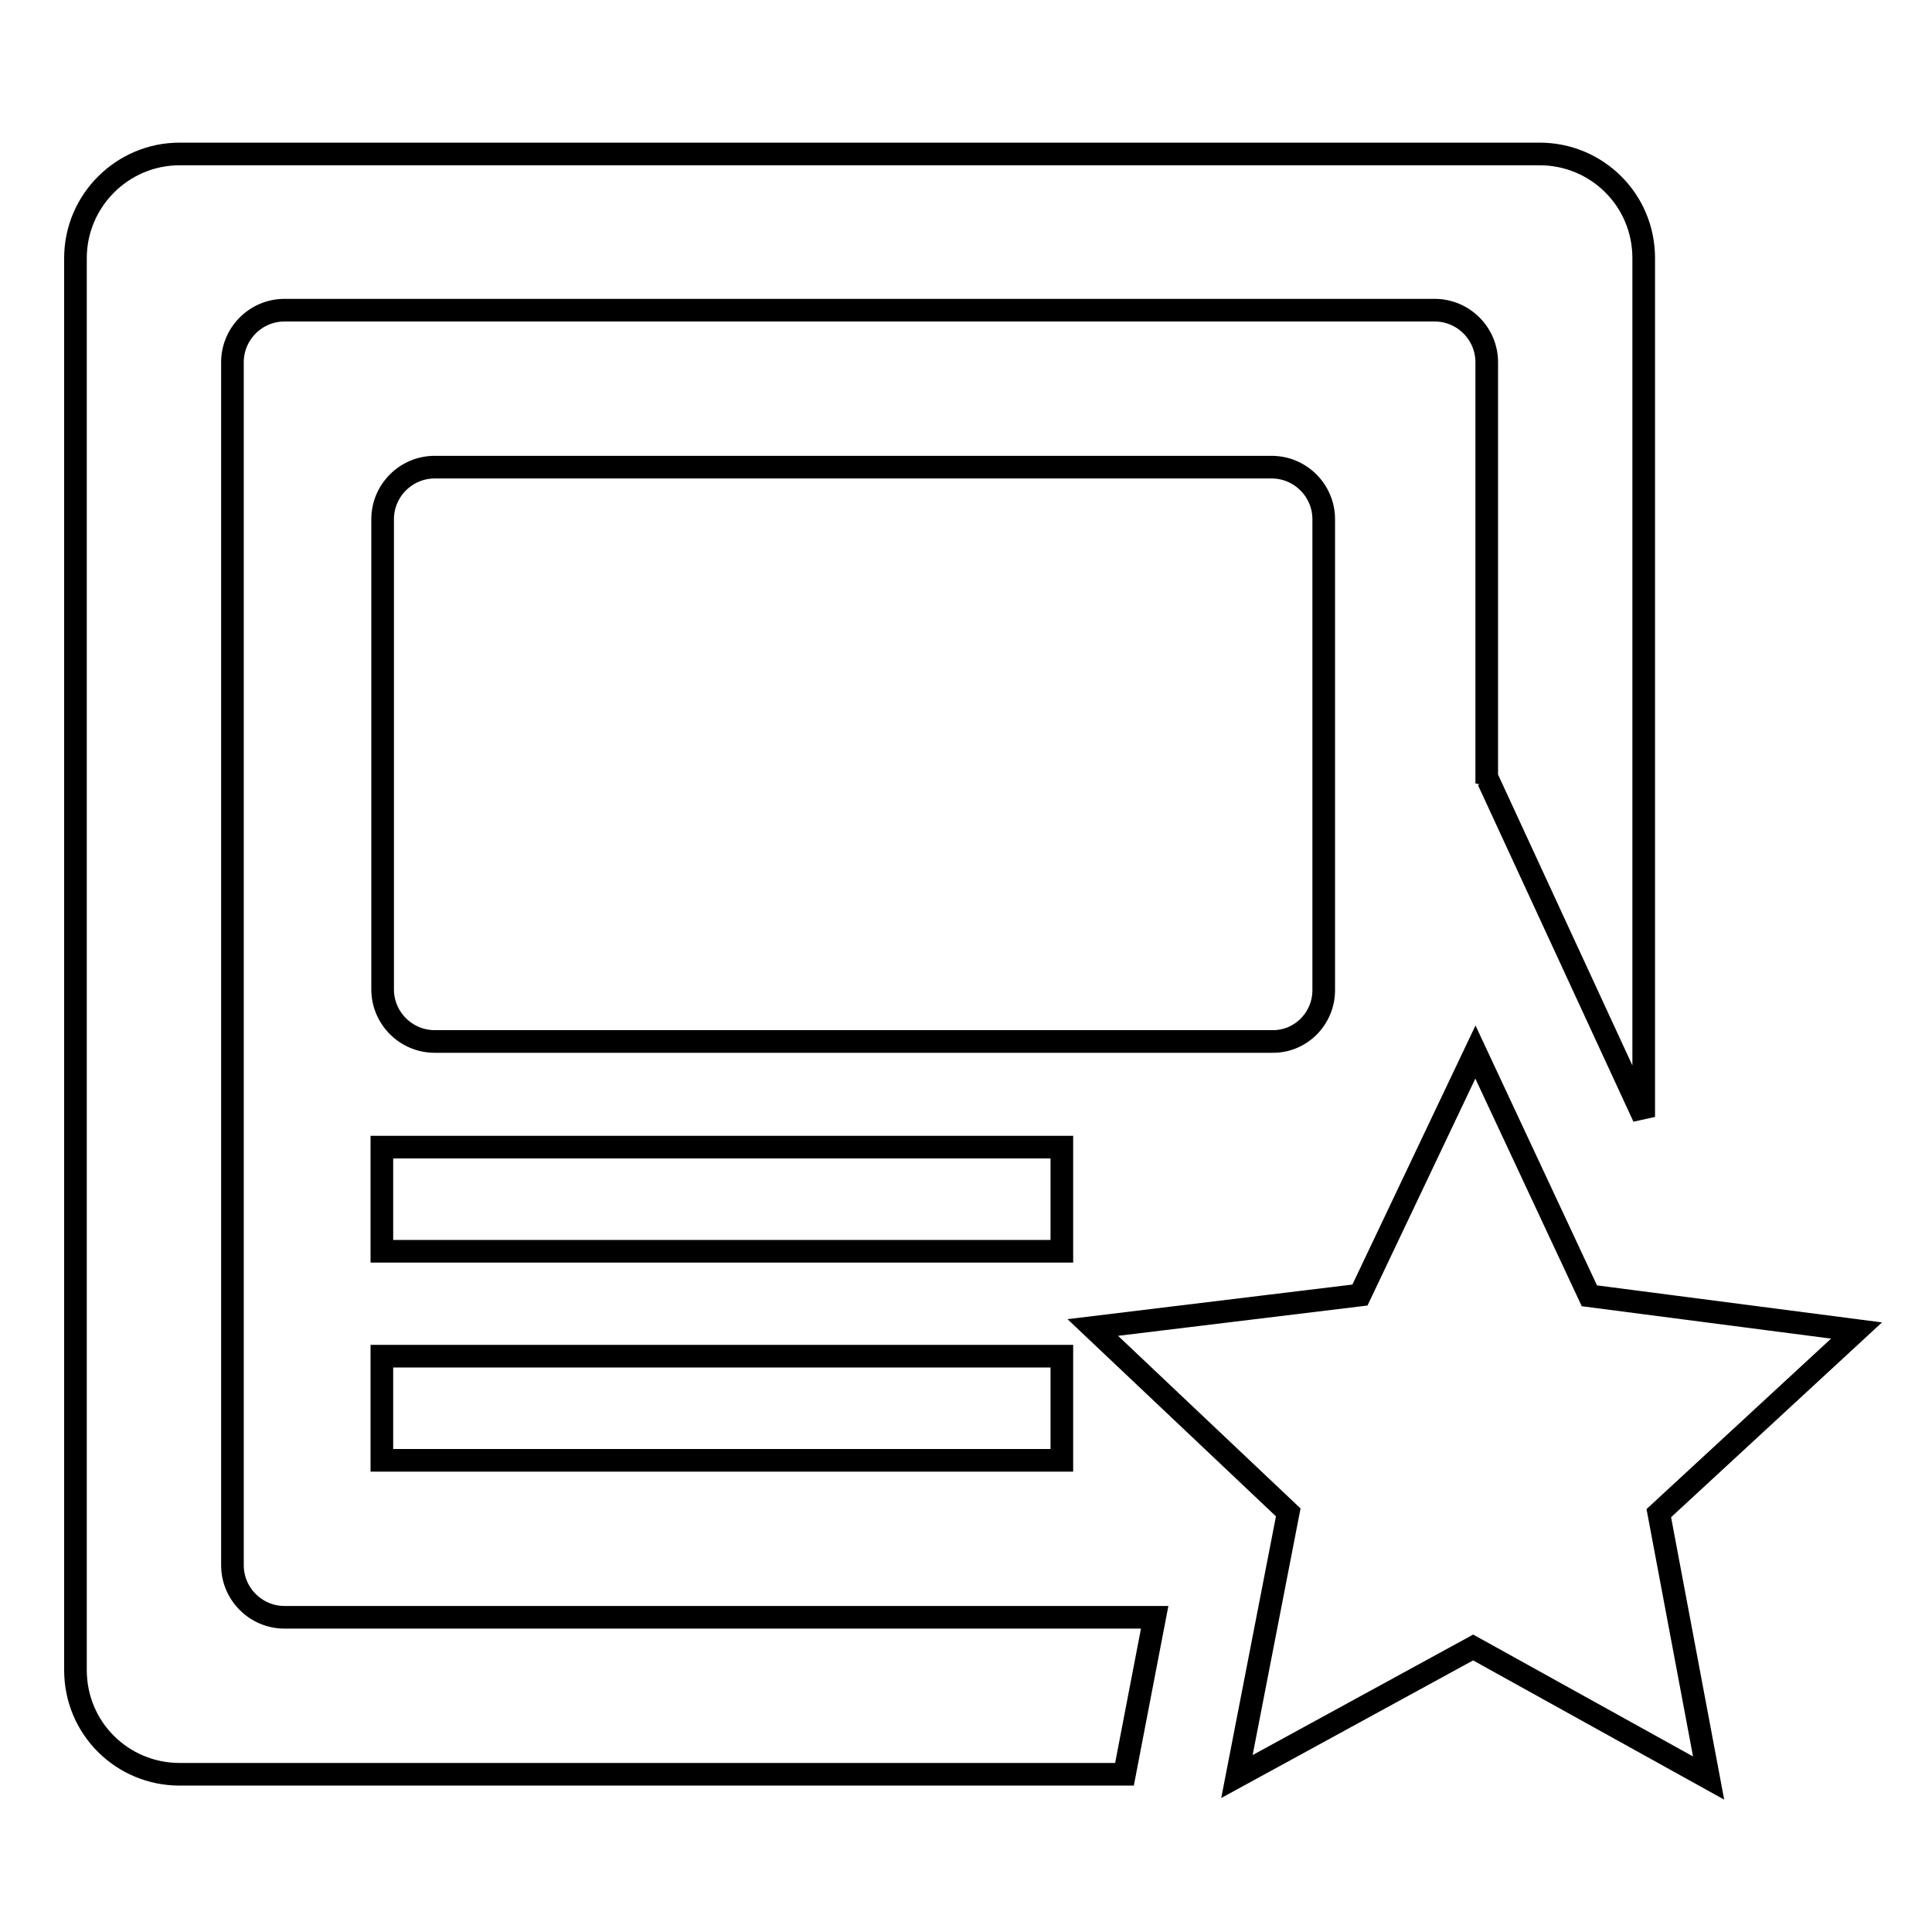
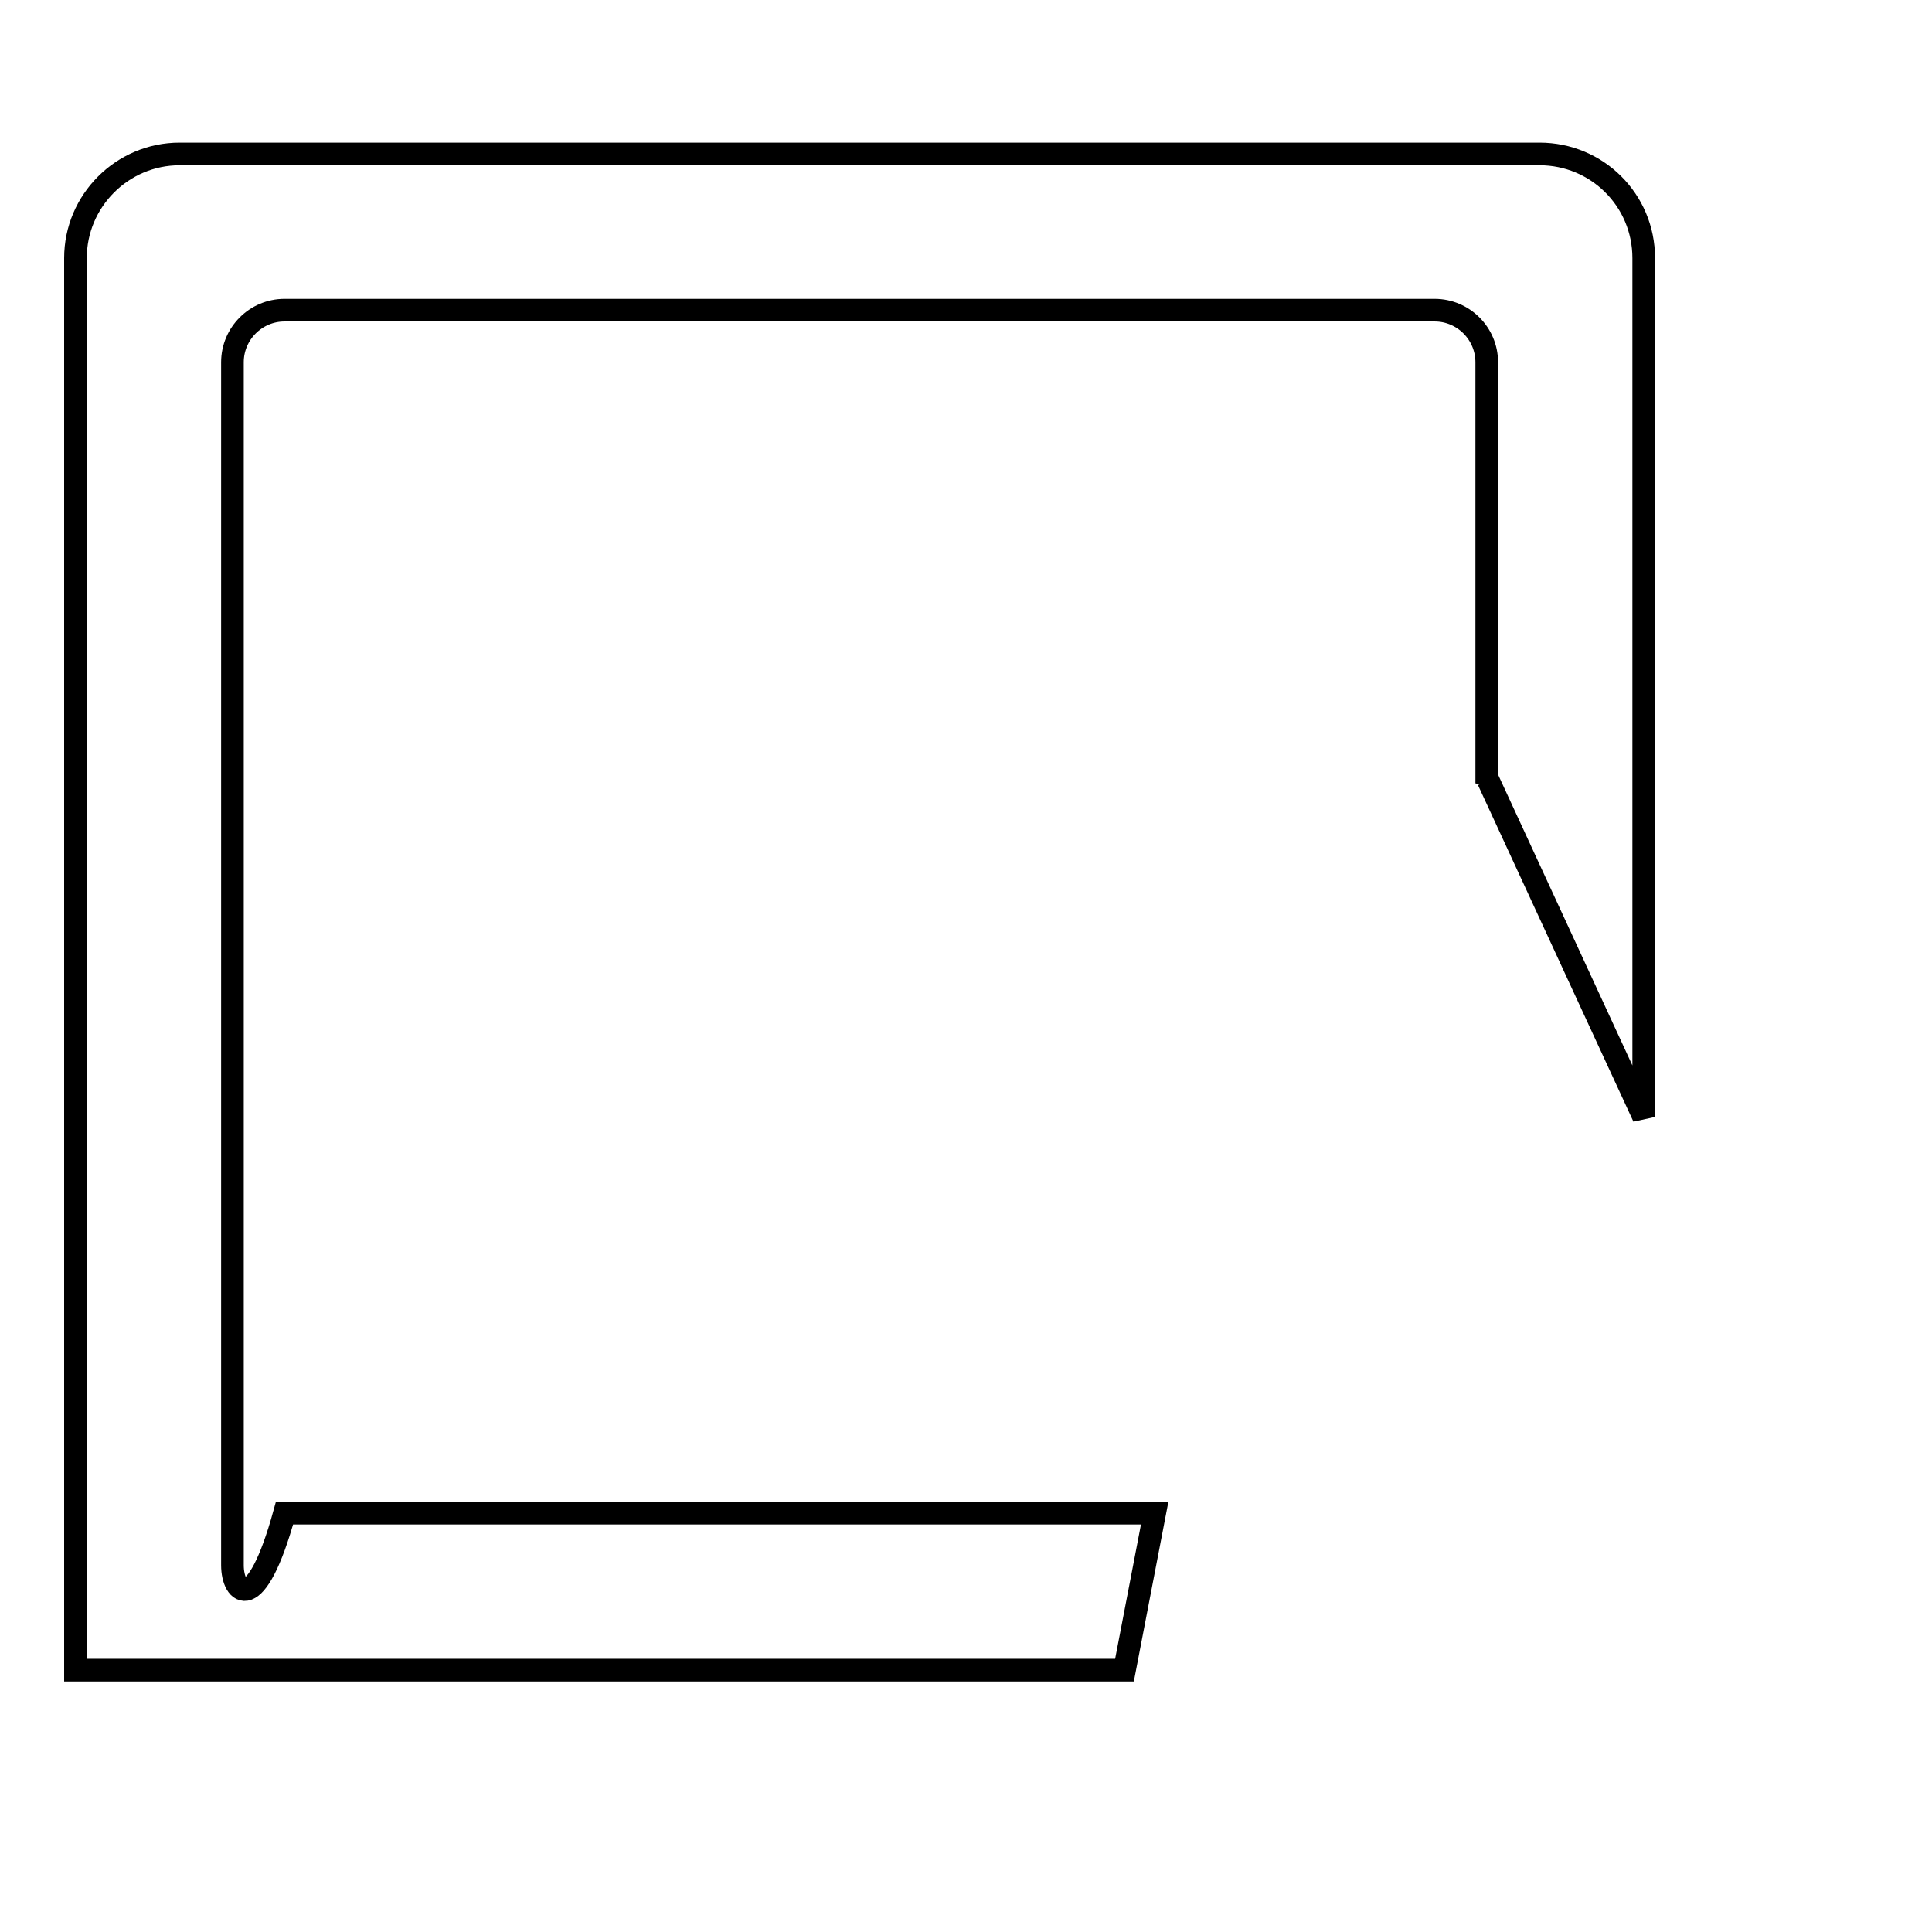
<svg xmlns="http://www.w3.org/2000/svg" version="1.1" x="0px" y="0px" viewBox="0 0 256 256" enable-background="new 0 0 256 256" xml:space="preserve">
  <g>
    <g>
-       <path stroke-width="3" fill-opacity="0" stroke="#000000" d="M30.8,207.4V48c0-3.8,3.1-6.9,6.9-6.9h152.4c3.8,0,6.9,3.1,6.9,6.9v55.8l0.2-0.4l20.6,44.6V34.2c0-7.7-6.2-13.8-13.8-13.8H23.8c-7.6,0-13.8,6.2-13.8,13.8v187.1c0,7.7,6.2,13.8,13.8,13.8H149l4-20.8H37.7C33.9,214.3,30.8,211.2,30.8,207.4z" />
-       <path stroke-width="3" fill-opacity="0" stroke="#000000" d="M50.6,152h90.1v13.8H50.6V152z" />
-       <path stroke-width="3" fill-opacity="0" stroke="#000000" d="M50.6,179.7h90.1v13.8H50.6V179.7z" />
-       <path stroke-width="3" fill-opacity="0" stroke="#000000" d="M175.4,131.2V68.8c0-3.8-3.1-6.9-6.9-6.9H57.6c-3.8,0-6.9,3.1-6.9,6.9v62.3c0,3.8,3.1,6.9,6.9,6.9h110.9C172.3,138.1,175.4,135,175.4,131.2z" />
-       <path stroke-width="3" fill-opacity="0" stroke="#000000" d="M246,176.3l-35.4-4.6l-15.1-32.3l-15.3,32.2l-35.4,4.3l25.9,24.5l-6.8,35l31.3-17.1l31.2,17.3l-6.6-35.1L246,176.3z" />
+       <path stroke-width="3" fill-opacity="0" stroke="#000000" d="M30.8,207.4V48c0-3.8,3.1-6.9,6.9-6.9h152.4c3.8,0,6.9,3.1,6.9,6.9v55.8l0.2-0.4l20.6,44.6V34.2c0-7.7-6.2-13.8-13.8-13.8H23.8c-7.6,0-13.8,6.2-13.8,13.8v187.1H149l4-20.8H37.7C33.9,214.3,30.8,211.2,30.8,207.4z" />
    </g>
  </g>
</svg>